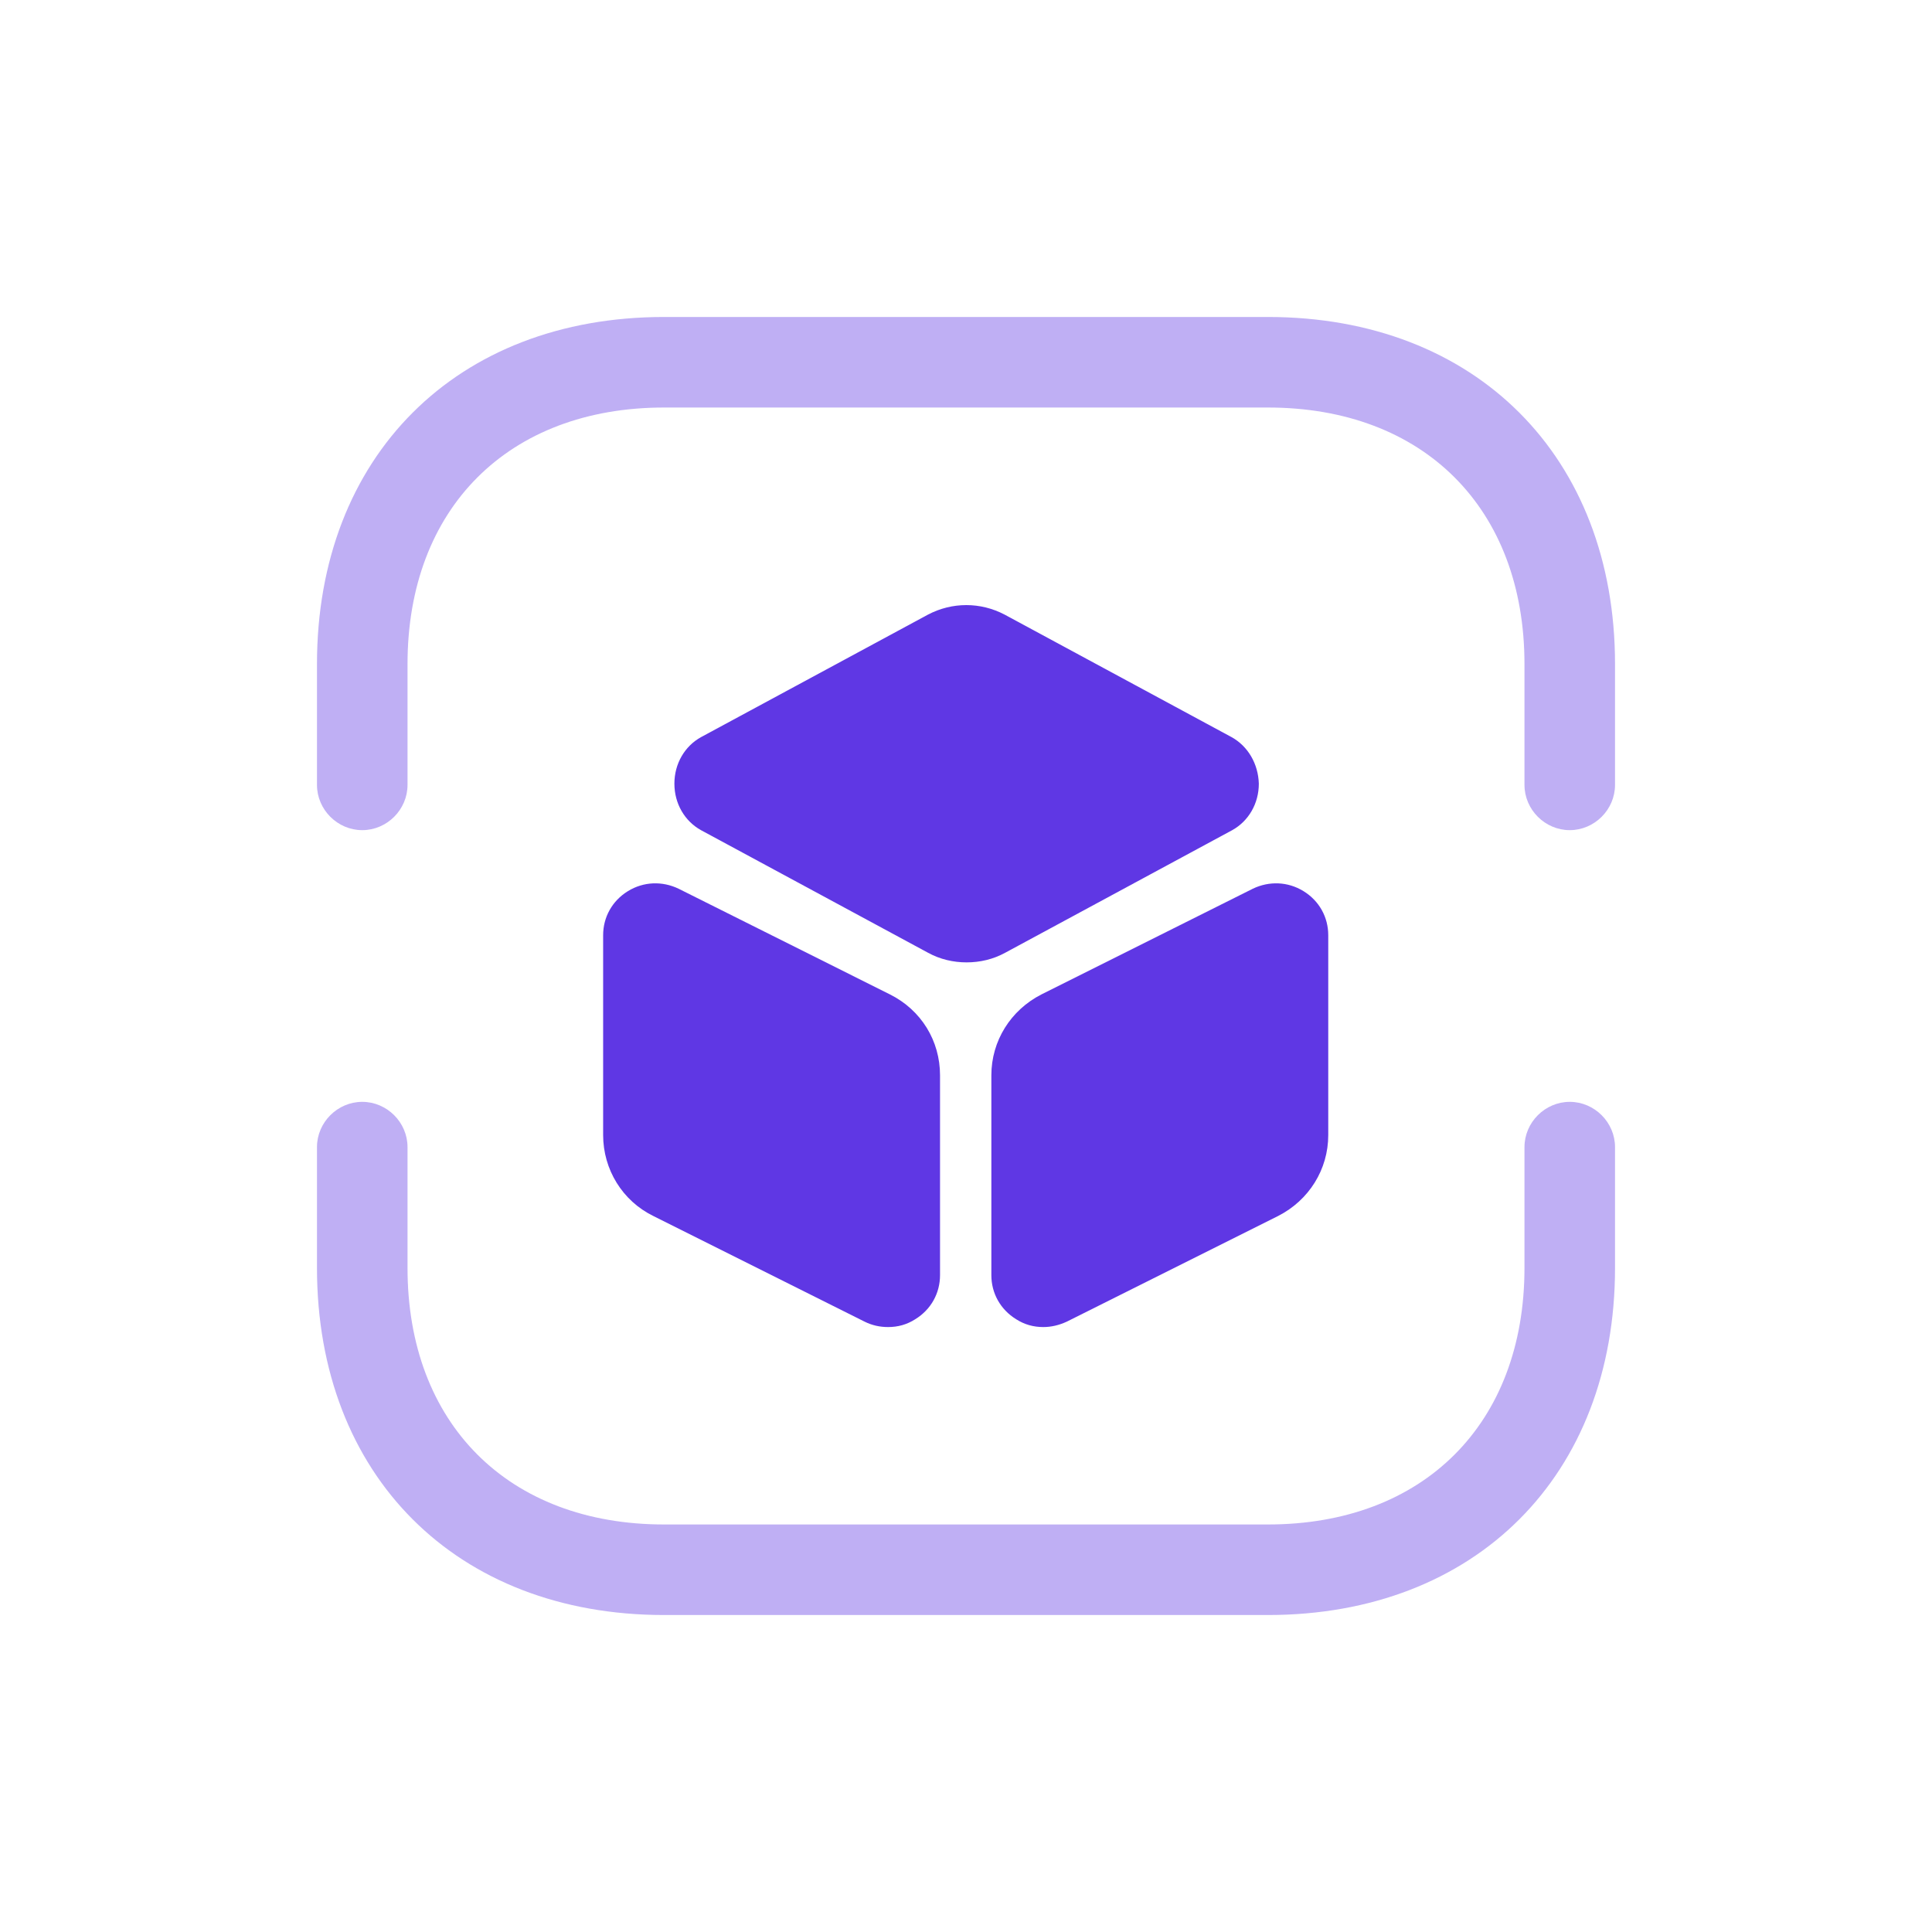
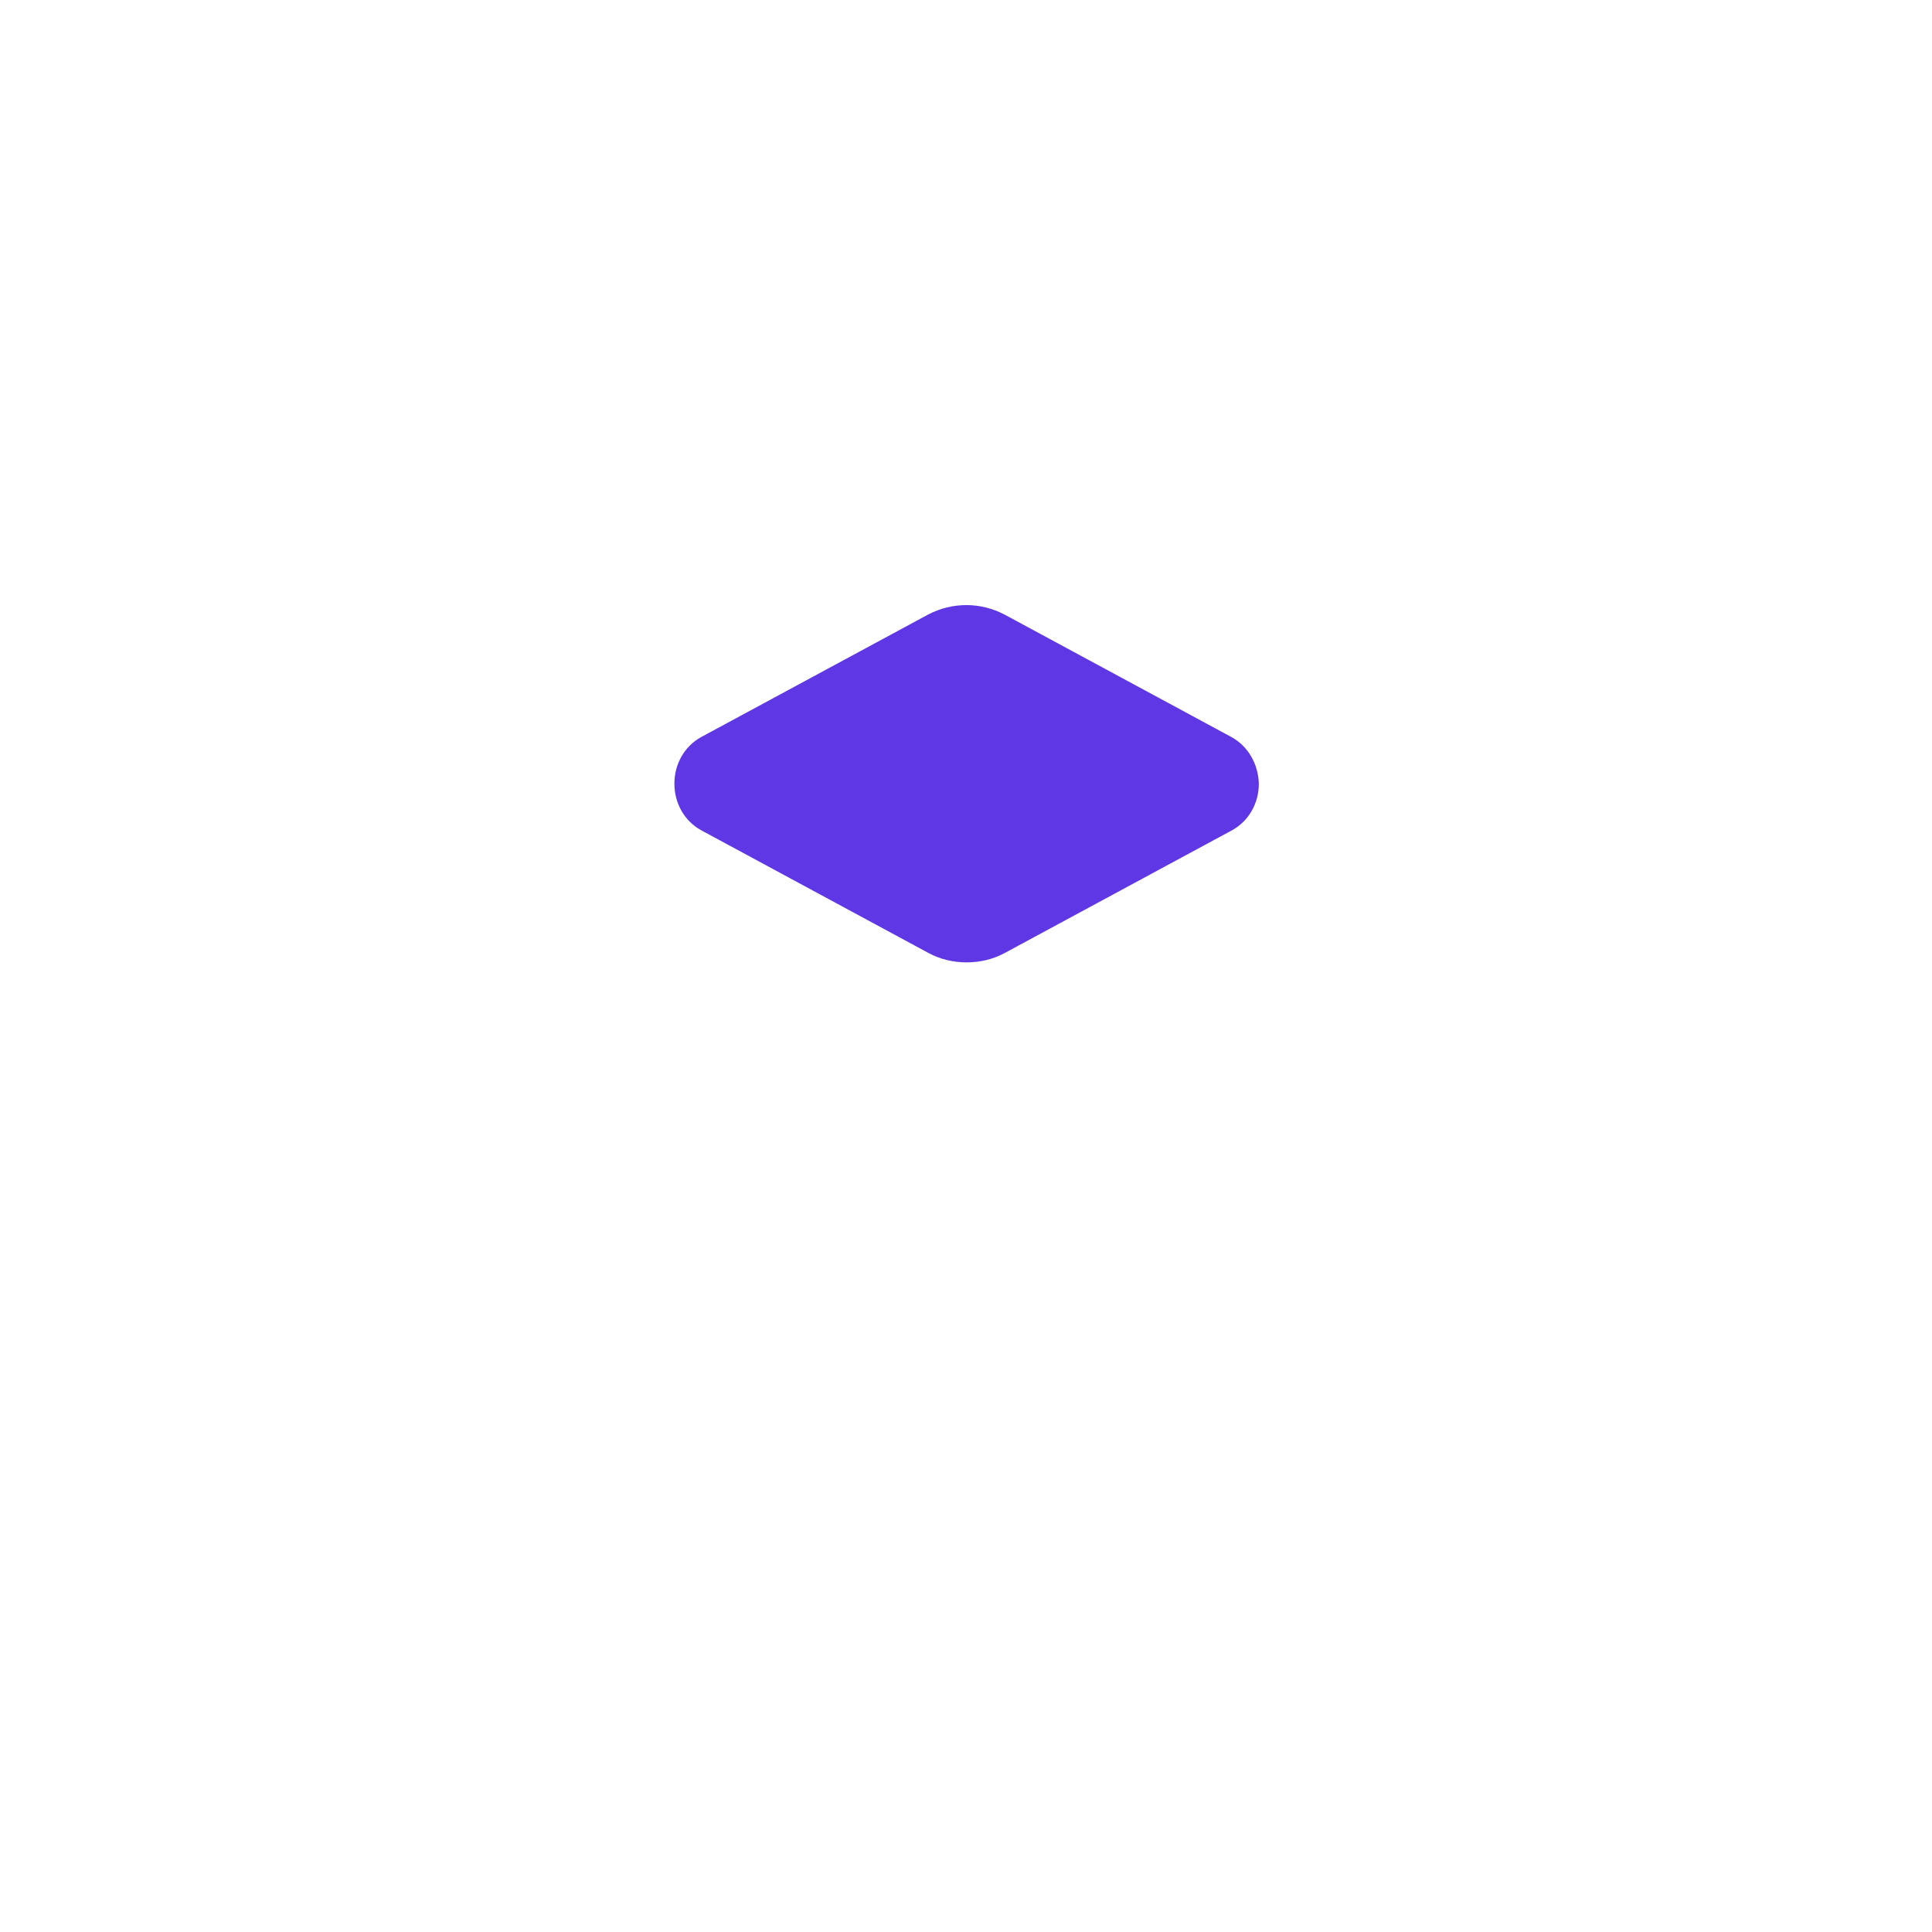
<svg xmlns="http://www.w3.org/2000/svg" width="120" height="120" viewBox="0 0 120 120" fill="none">
-   <rect width="120" height="120" fill="white" />
-   <path opacity="0.4" d="M97.5 51.562C95.963 51.562 94.688 50.288 94.688 48.75V41.25C94.688 31.575 88.425 25.312 78.75 25.312H41.25C31.575 25.312 25.312 31.575 25.312 41.25V48.75C25.312 50.288 24.038 51.562 22.5 51.562C20.962 51.562 19.688 50.288 19.688 48.75V41.25C19.688 28.35 28.35 19.688 41.25 19.688H78.75C91.65 19.688 100.312 28.35 100.312 41.25V48.75C100.312 50.288 99.037 51.562 97.5 51.562Z" fill="#5F37E4" />
-   <path opacity="0.4" d="M78.75 100.312H41.25C28.35 100.312 19.688 91.65 19.688 78.75V71.25C19.688 69.713 20.962 68.438 22.5 68.438C24.038 68.438 25.312 69.713 25.312 71.25V78.75C25.312 88.425 31.575 94.688 41.25 94.688H78.75C88.425 94.688 94.688 88.425 94.688 78.75V71.25C94.688 69.713 95.963 68.438 97.5 68.438C99.037 68.438 100.312 69.713 100.312 71.25V78.75C100.312 91.65 91.65 100.312 78.75 100.312Z" fill="#5F37E4" />
  <path d="M76.5 45.787L62.4 38.175C60.9 37.387 59.138 37.387 57.638 38.175L43.538 45.787C42.525 46.35 41.888 47.437 41.888 48.675C41.888 49.912 42.525 51 43.538 51.562L57.638 59.175C58.388 59.587 59.213 59.775 60.038 59.775C60.863 59.775 61.688 59.587 62.438 59.175L76.538 51.562C77.55 51 78.188 49.912 78.188 48.675C78.15 47.437 77.513 46.35 76.5 45.787Z" fill="#5F37E4" />
-   <path d="M55.275 61.764L42.15 55.201C41.137 54.714 39.975 54.751 39 55.351C38.025 55.951 37.462 56.964 37.462 58.089V70.501C37.462 72.639 38.662 74.589 40.575 75.526L53.7 82.089C54.15 82.314 54.637 82.426 55.162 82.426C55.762 82.426 56.325 82.276 56.85 81.939C57.825 81.338 58.387 80.326 58.387 79.201V66.789C58.387 64.651 57.225 62.739 55.275 61.764Z" fill="#5F37E4" />
-   <path d="M80.963 55.351C79.988 54.751 78.825 54.714 77.813 55.201L64.688 61.764C62.775 62.739 61.575 64.651 61.575 66.789V79.201C61.575 80.326 62.138 81.338 63.113 81.939C63.638 82.276 64.2 82.426 64.8 82.426C65.288 82.426 65.775 82.314 66.263 82.089L79.388 75.526C81.3 74.551 82.5 72.639 82.5 70.501V58.089C82.5 56.964 81.938 55.951 80.963 55.351Z" fill="#5F37E4" />
</svg>